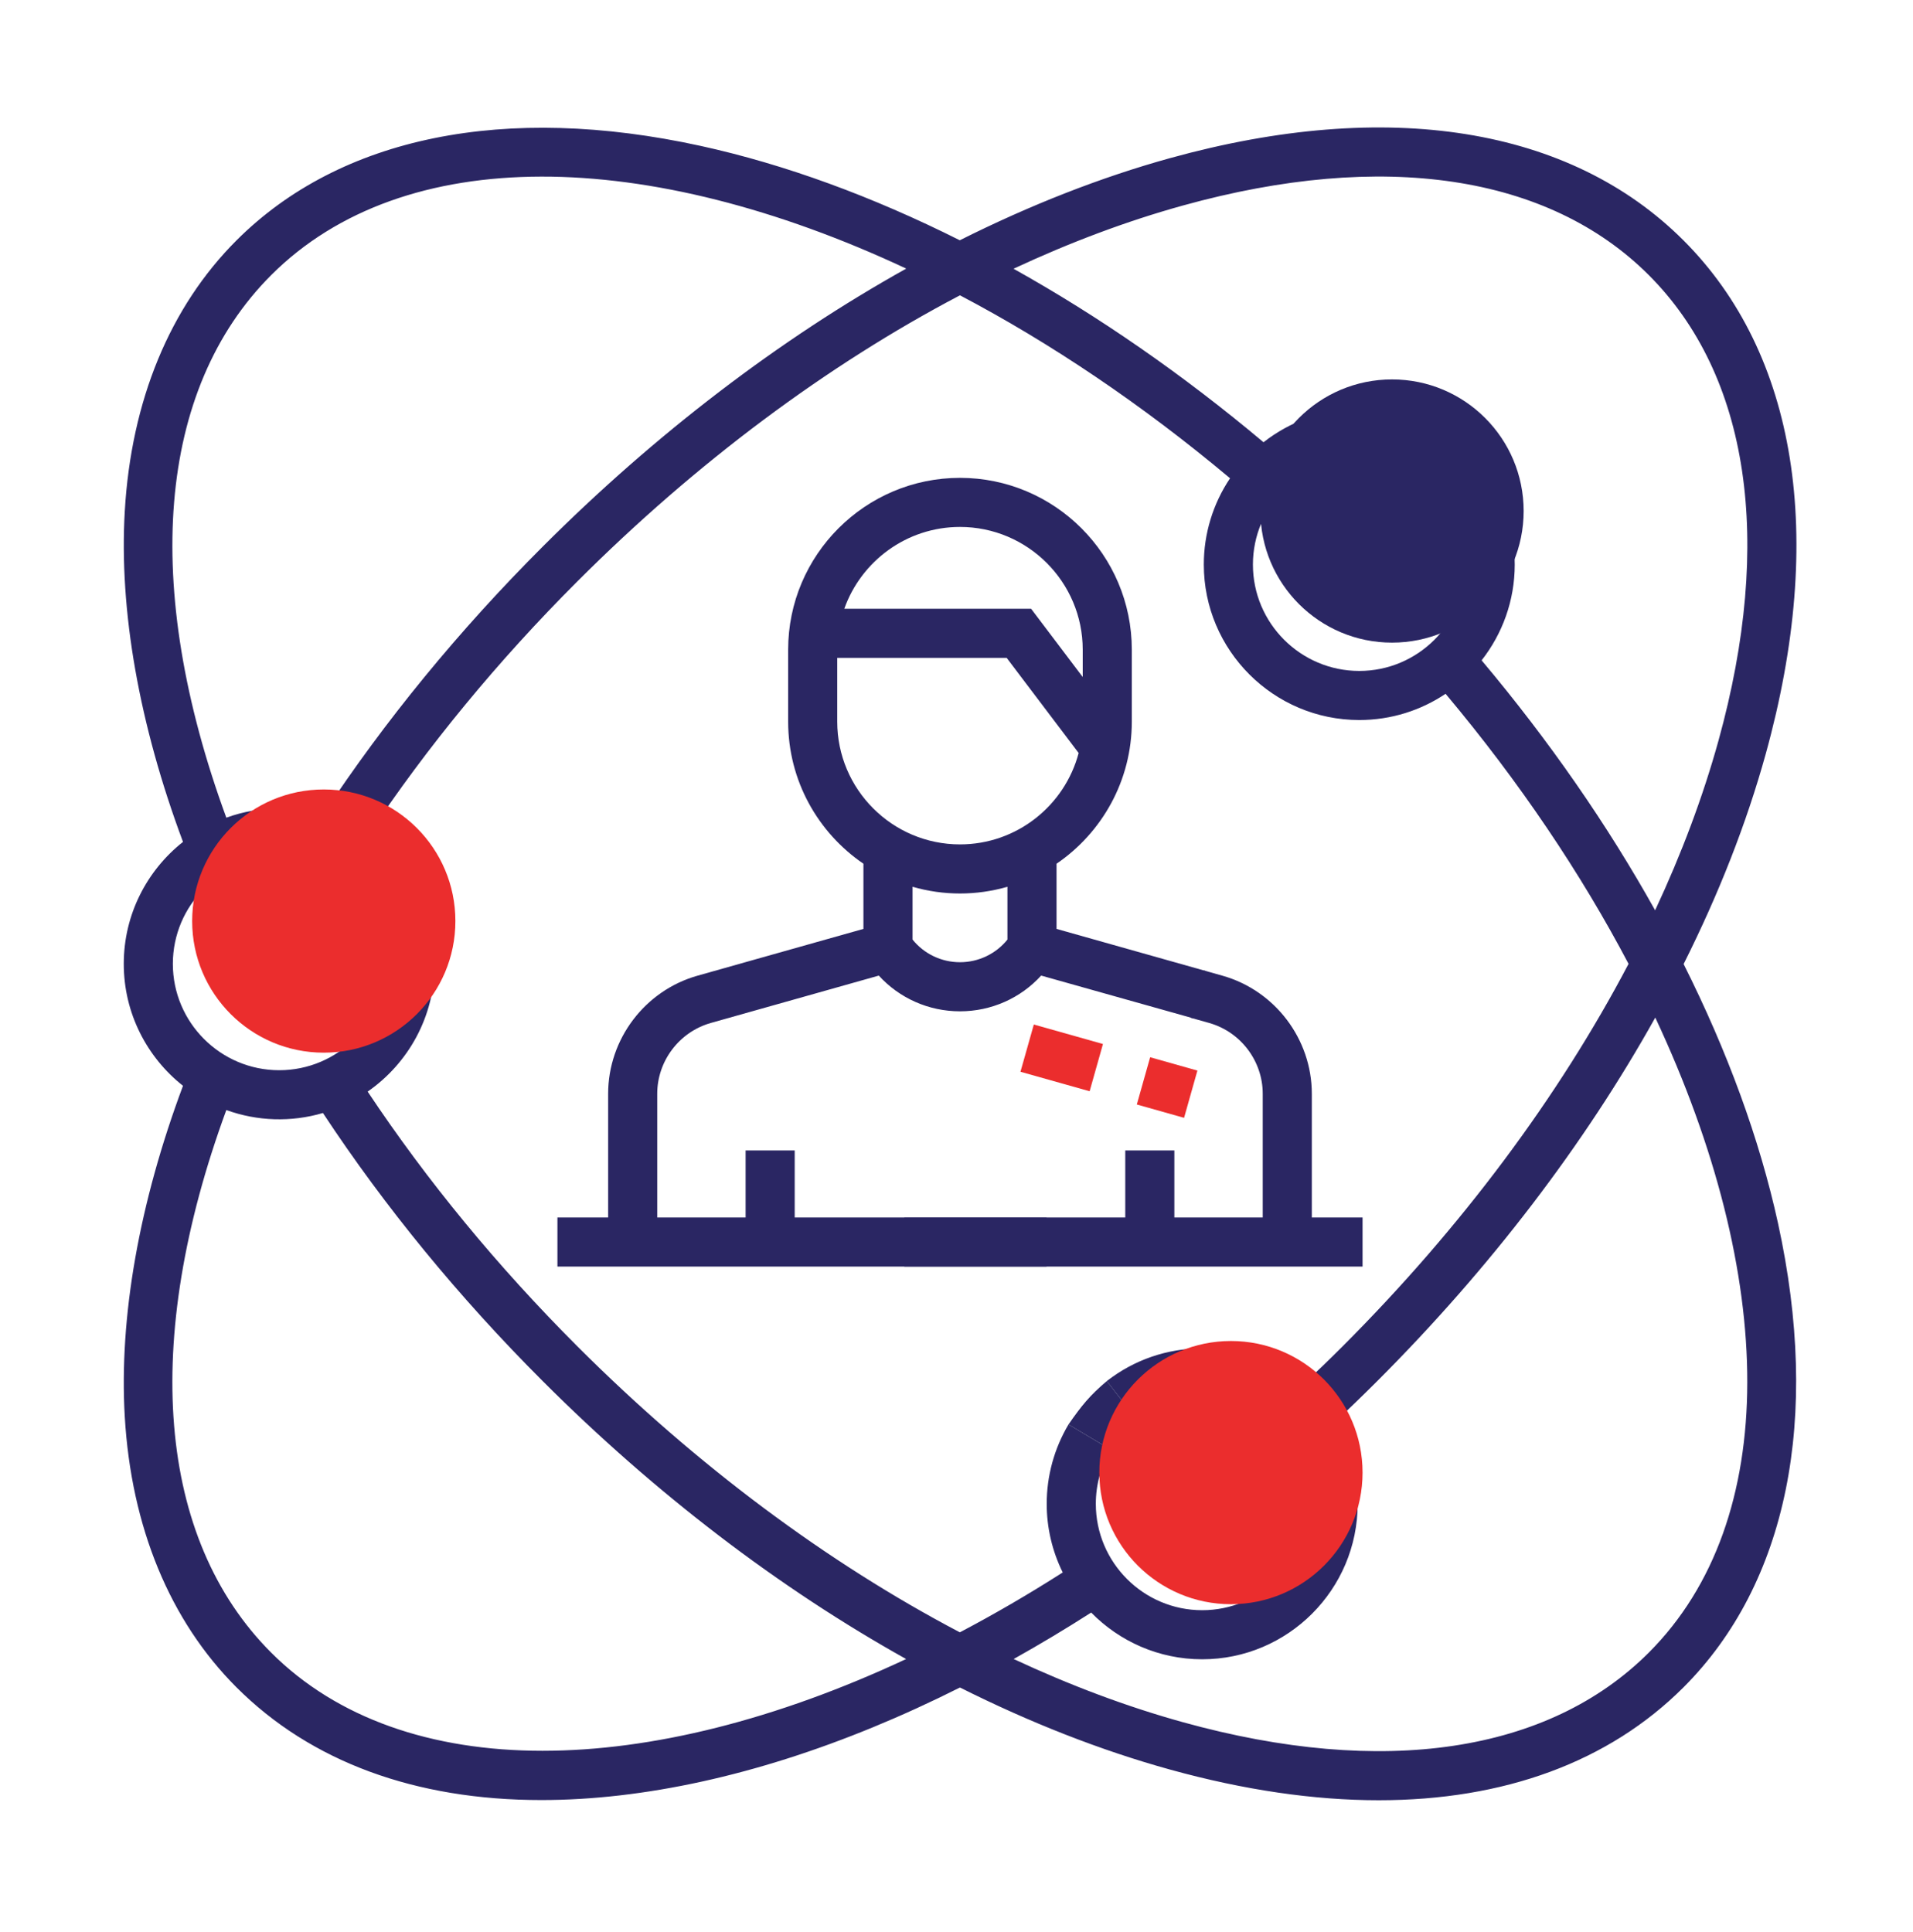
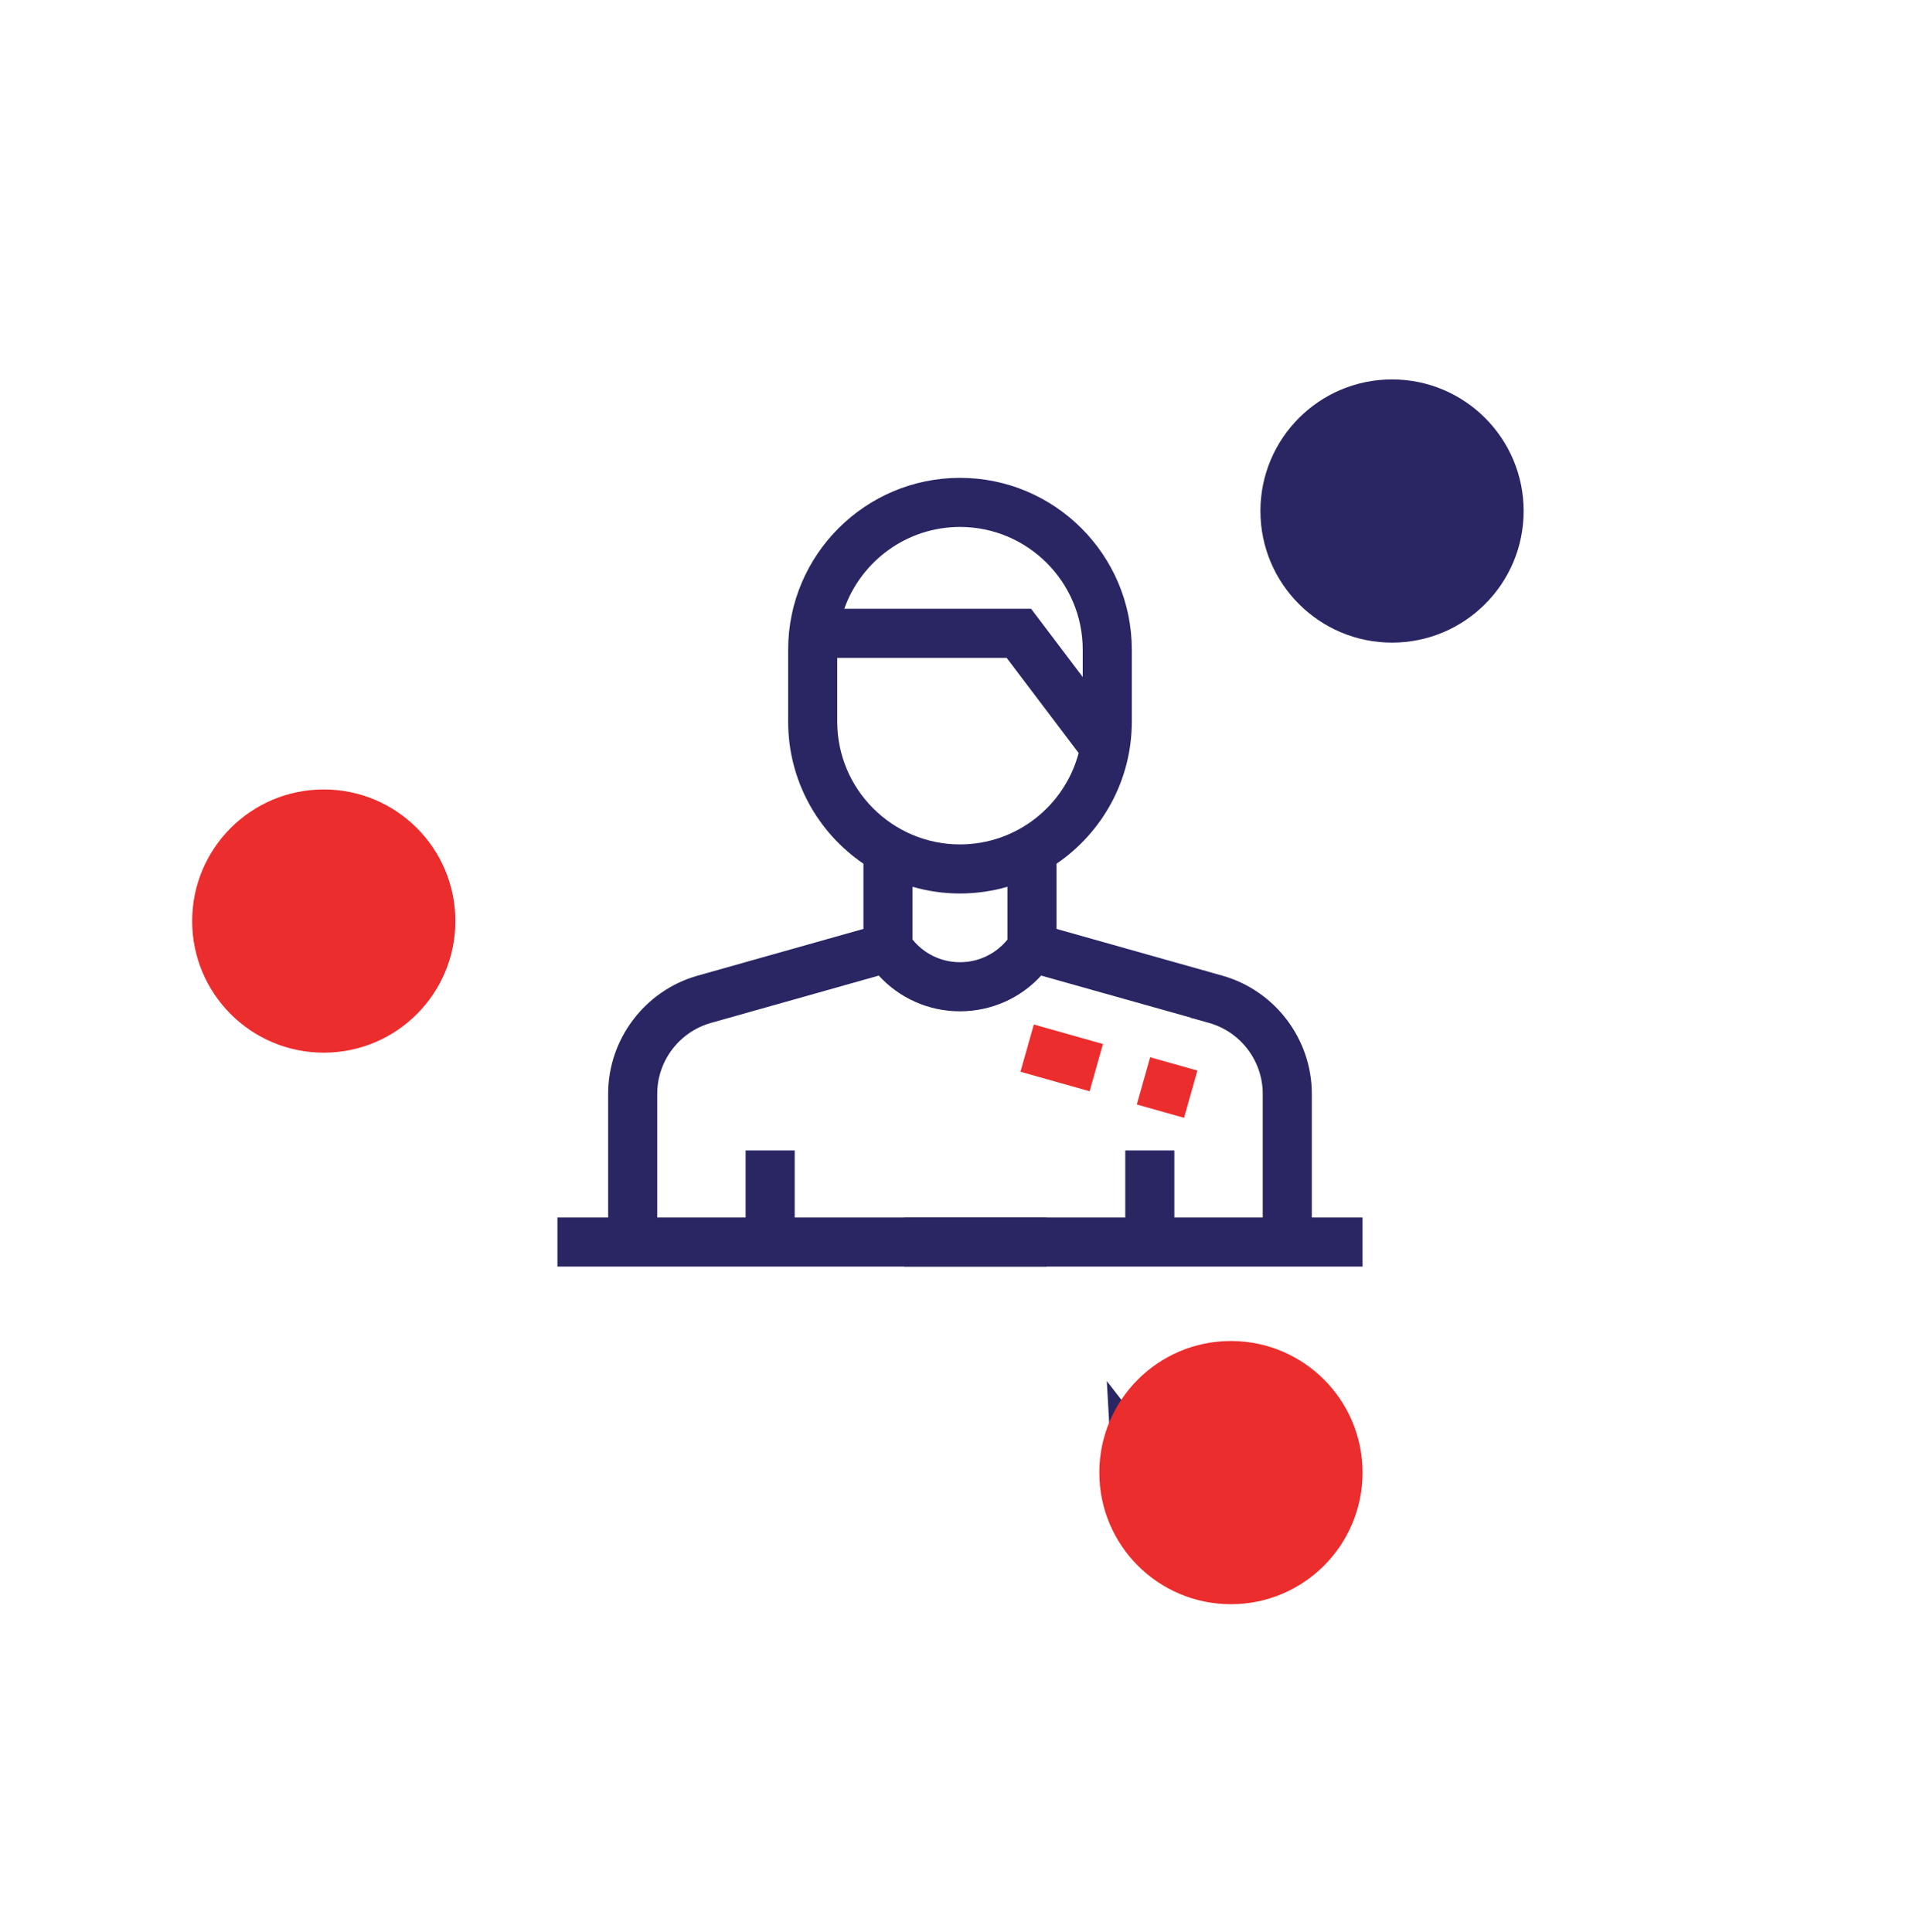
<svg xmlns="http://www.w3.org/2000/svg" width="100" height="101" viewBox="0 0 100 101" fill="none">
-   <path d="M88.009 50.398C89.849 46.73 91.297 43.043 92.303 39.409C95.455 28.024 93.929 18.491 88.003 12.567C82.079 6.642 72.546 5.115 61.161 8.267C57.528 9.273 53.84 10.722 50.172 12.561C45.608 10.271 41.038 8.595 36.635 7.629C26.407 5.388 17.786 7.141 12.362 12.567C8.88 16.049 6.86 20.941 6.523 26.716C6.219 31.91 7.272 37.871 9.566 44.012C7.682 45.502 6.47 47.805 6.47 50.388C6.47 52.97 7.682 55.273 9.566 56.763C7.272 62.904 6.219 68.866 6.522 74.06C6.861 79.834 8.88 84.727 12.362 88.209C16.25 92.098 21.705 94.102 28.295 94.102C29.618 94.102 30.987 94.022 32.399 93.859C38.049 93.207 44.087 91.282 50.181 88.218C53.846 90.056 57.531 91.503 61.161 92.508C65.035 93.581 68.695 94.112 72.072 94.112C78.616 94.112 84.095 92.117 88.003 88.209C93.429 82.784 95.182 74.163 92.941 63.935C91.975 59.532 90.299 54.962 88.009 50.398ZM61.846 10.741C72.301 7.845 80.946 9.139 86.189 14.381C91.431 19.624 92.725 28.269 89.83 38.725C89.019 41.653 87.906 44.622 86.52 47.589C84.039 43.138 80.986 38.728 77.45 34.521C78.533 33.14 79.181 31.402 79.181 29.515C79.181 27.69 78.591 25.966 77.473 24.529L75.447 26.104C76.212 27.087 76.615 28.267 76.615 29.515C76.615 32.581 74.121 35.075 71.055 35.075C67.99 35.075 65.495 32.581 65.495 29.515C65.495 26.448 67.99 23.955 71.055 23.955C72.054 23.954 73.034 24.222 73.892 24.731L75.204 22.526C73.948 21.78 72.515 21.387 71.055 21.388C69.168 21.388 67.43 22.037 66.049 23.12C61.842 19.584 57.432 16.532 52.981 14.049C55.948 12.665 58.917 11.551 61.846 10.741ZM14.176 14.382C21.114 7.443 33.836 7.702 47.373 14.042C40.765 17.727 34.283 22.663 28.37 28.575C23.985 32.96 20.126 37.669 16.884 42.586C16.141 42.37 15.371 42.261 14.597 42.261C13.654 42.26 12.718 42.425 11.831 42.746C7.385 30.628 8.218 20.339 14.176 14.382ZM28.362 91.527C22.557 91.527 17.621 89.839 14.175 86.394C8.217 80.436 7.384 70.148 11.831 58.03C13.455 58.618 15.225 58.673 16.881 58.185C20.123 63.103 23.984 67.814 28.37 72.2C34.281 78.111 40.761 83.045 47.367 86.73C40.581 89.906 34.053 91.528 28.362 91.527ZM50.175 85.334C43.244 81.693 36.399 76.6 30.184 70.385C26.008 66.209 22.325 61.734 19.219 57.066C21.334 55.598 22.723 53.152 22.723 50.388C22.723 50.148 22.713 49.904 22.691 49.664L20.134 49.891C20.149 50.055 20.157 50.221 20.157 50.388C20.157 53.454 17.662 55.948 14.596 55.948C11.531 55.948 9.036 53.454 9.036 50.388C9.036 47.321 11.531 44.827 14.597 44.827C16.714 44.827 18.62 46.004 19.57 47.898L21.864 46.748C21.237 45.497 20.323 44.461 19.225 43.7C22.33 39.036 26.011 34.563 30.185 30.39C36.401 24.174 43.248 19.079 50.181 15.438C54.9 17.922 59.675 21.125 64.3 25.003C63.404 26.337 62.926 27.908 62.928 29.515C62.928 33.996 66.574 37.641 71.055 37.641C72.724 37.641 74.276 37.136 75.567 36.27C79.446 40.895 82.647 45.67 85.131 50.388C81.49 57.322 76.396 64.169 70.18 70.386C69.497 71.069 68.794 71.748 68.084 72.413C66.668 71.215 64.839 70.49 62.843 70.49C61.018 70.49 59.294 71.082 57.857 72.199L59.433 74.225C60.415 73.461 61.595 73.057 62.843 73.056C65.909 73.056 68.403 75.551 68.403 78.617C68.403 81.683 65.909 84.177 62.843 84.177C59.777 84.177 57.283 81.683 57.283 78.617C57.283 77.616 57.551 76.635 58.059 75.78L55.854 74.468C55.108 75.724 54.715 77.157 54.716 78.617C54.715 79.861 55.002 81.089 55.553 82.204C53.755 83.352 51.959 84.395 50.175 85.334ZM86.189 86.394C80.946 91.637 72.301 92.93 61.845 90.035C58.918 89.225 55.952 88.112 52.988 86.729C54.363 85.96 55.714 85.15 57.04 84.3C58.517 85.806 60.572 86.743 62.843 86.743C67.323 86.743 70.97 83.098 70.97 78.617C70.971 77.113 70.553 75.638 69.761 74.359C70.517 73.652 71.262 72.932 71.994 72.2C77.907 66.287 82.842 59.805 86.528 53.196C92.868 66.734 93.126 79.456 86.189 86.394Z" fill="#2A2663" />
  <path d="M75.447 26.104L77.473 24.529C76.715 23.61 76.213 23.185 75.204 22.526L73.892 24.731C74.6 25.132 74.965 25.41 75.447 26.104Z" fill="#2A2663" />
  <path d="M20.134 49.891L22.691 49.664C22.521 48.377 22.331 47.757 21.864 46.748L19.57 47.898C19.97 48.668 20.094 49.104 20.134 49.891Z" fill="#2A2663" />
-   <path d="M59.433 74.225L57.857 72.199C56.96 72.962 56.546 73.472 55.854 74.468L58.059 75.78C58.53 75.088 58.837 74.761 59.433 74.225Z" fill="#2A2663" />
+   <path d="M59.433 74.225L57.857 72.199L58.059 75.78C58.53 75.088 58.837 74.761 59.433 74.225Z" fill="#2A2663" />
  <path d="M71.226 63.647H68.574V57.181C68.574 54.322 66.652 51.783 63.9 51.006L62.941 50.736L62.244 53.206L63.204 53.477C64.854 53.942 66.008 55.465 66.008 57.181V63.647H61.388V60.14H58.822V63.647H47.273V66.213H71.226L71.226 63.647Z" fill="#2A2663" />
  <path d="M54.426 51.001L62.417 53.248L63.053 50.767L55.229 48.561V45.153C57.602 43.535 59.164 40.81 59.164 37.727V33.963C59.164 29.011 55.135 24.981 50.182 24.981C45.23 24.981 41.2 29.011 41.2 33.963V37.727C41.2 40.81 42.762 43.535 45.135 45.153V48.561L36.464 51.006C33.712 51.783 31.79 54.322 31.79 57.181V63.647H29.139V66.213H54.707V63.647H41.542V60.14H38.976V63.647H34.356V57.181C34.356 55.465 35.51 53.943 37.161 53.477L45.938 51.002C47.019 52.184 48.545 52.869 50.182 52.869C51.819 52.869 53.346 52.183 54.426 51.001ZM50.182 27.547C53.719 27.547 56.598 30.426 56.598 33.964V35.393L53.9 31.825H44.134C45.017 29.336 47.394 27.547 50.182 27.547ZM43.766 37.727V34.392H52.623L56.385 39.366C55.658 42.113 53.153 44.143 50.182 44.143C46.645 44.143 43.766 41.265 43.766 37.727ZM47.702 49.118V46.358C49.322 46.827 51.042 46.827 52.663 46.358V49.118C52.059 49.865 51.156 50.302 50.182 50.302C49.208 50.302 48.304 49.865 47.702 49.118Z" fill="#2A2663" />
  <path d="M56.959 57.048L53.344 56.029L54.042 53.559L57.656 54.578L56.959 57.048ZM62.593 55.967L61.896 58.437L59.426 57.74L60.123 55.27L62.593 55.967ZM69.772 28.232H72.338V30.799H69.772L69.772 28.232ZM61.559 77.334H64.125V79.9H61.559V77.334ZM13.312 49.105H15.879V51.671H13.312V49.105Z" fill="#EB2D2D" />
  <circle cx="72.767" cy="26.715" r="6.88" fill="#2A2663" />
  <circle cx="16.925" cy="48.151" r="6.88" fill="#EB2D2D" />
  <circle cx="64.346" cy="76.984" r="6.88" fill="#EB2D2D" />
</svg>